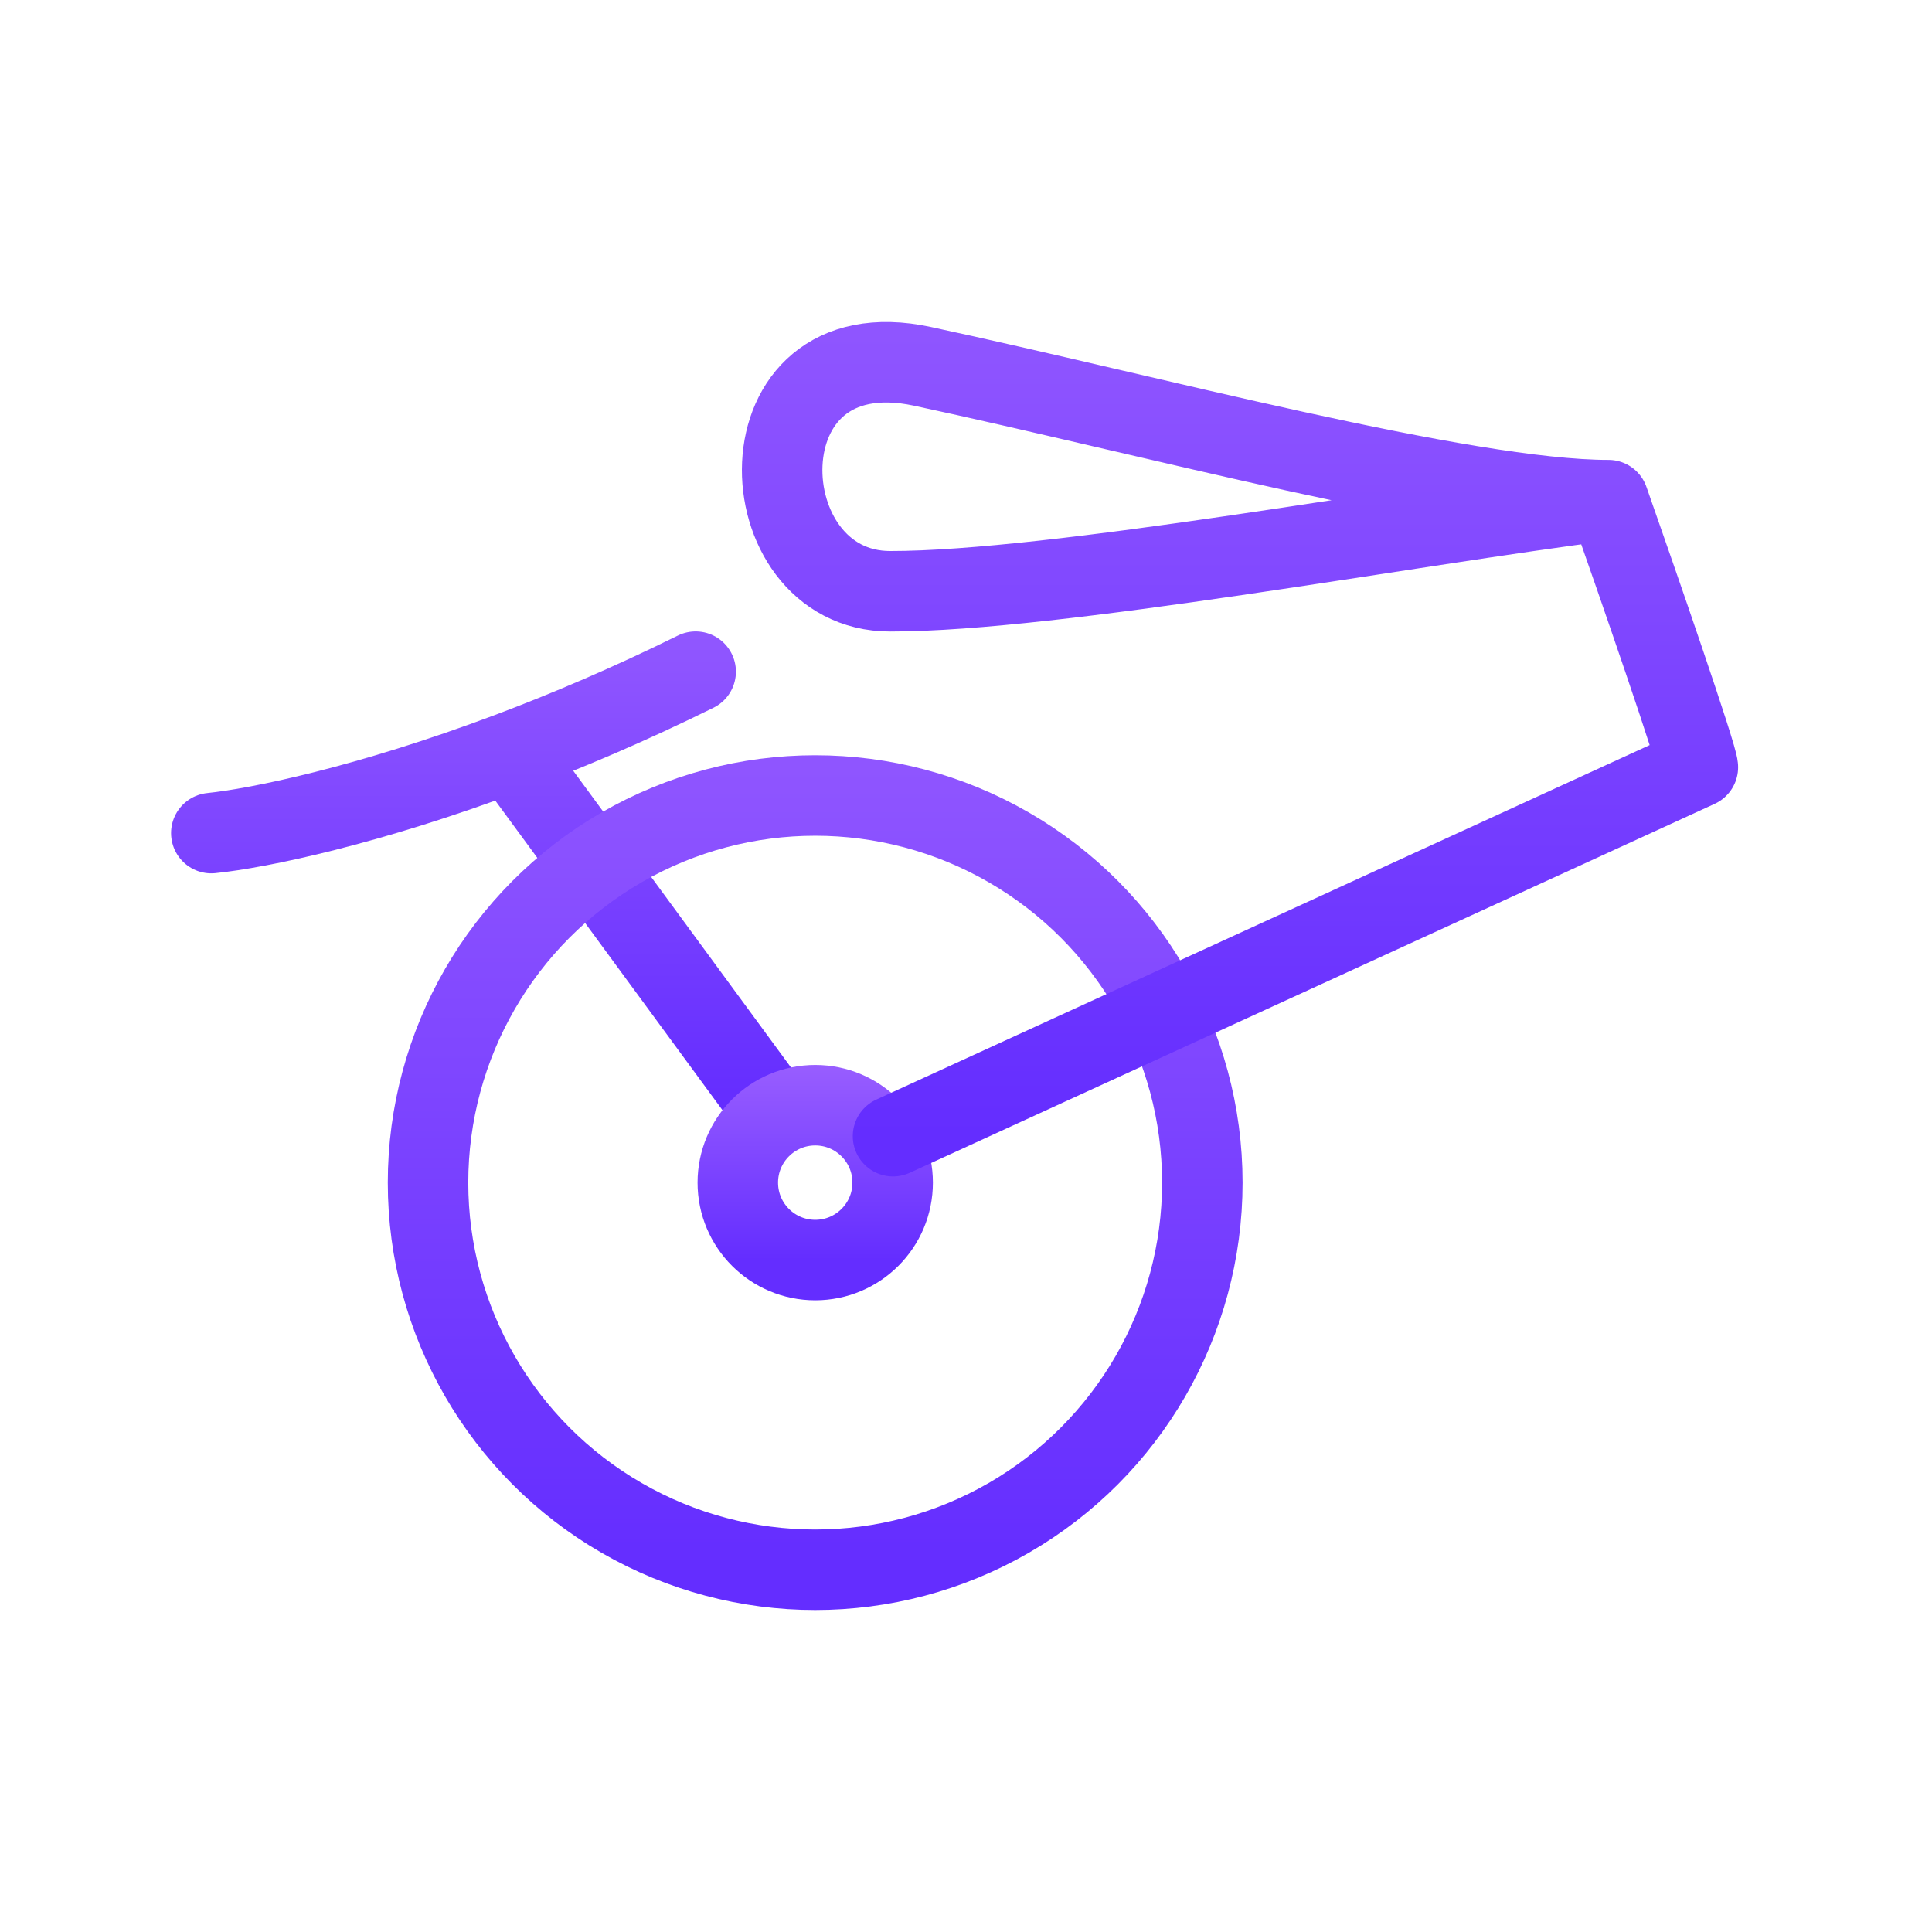
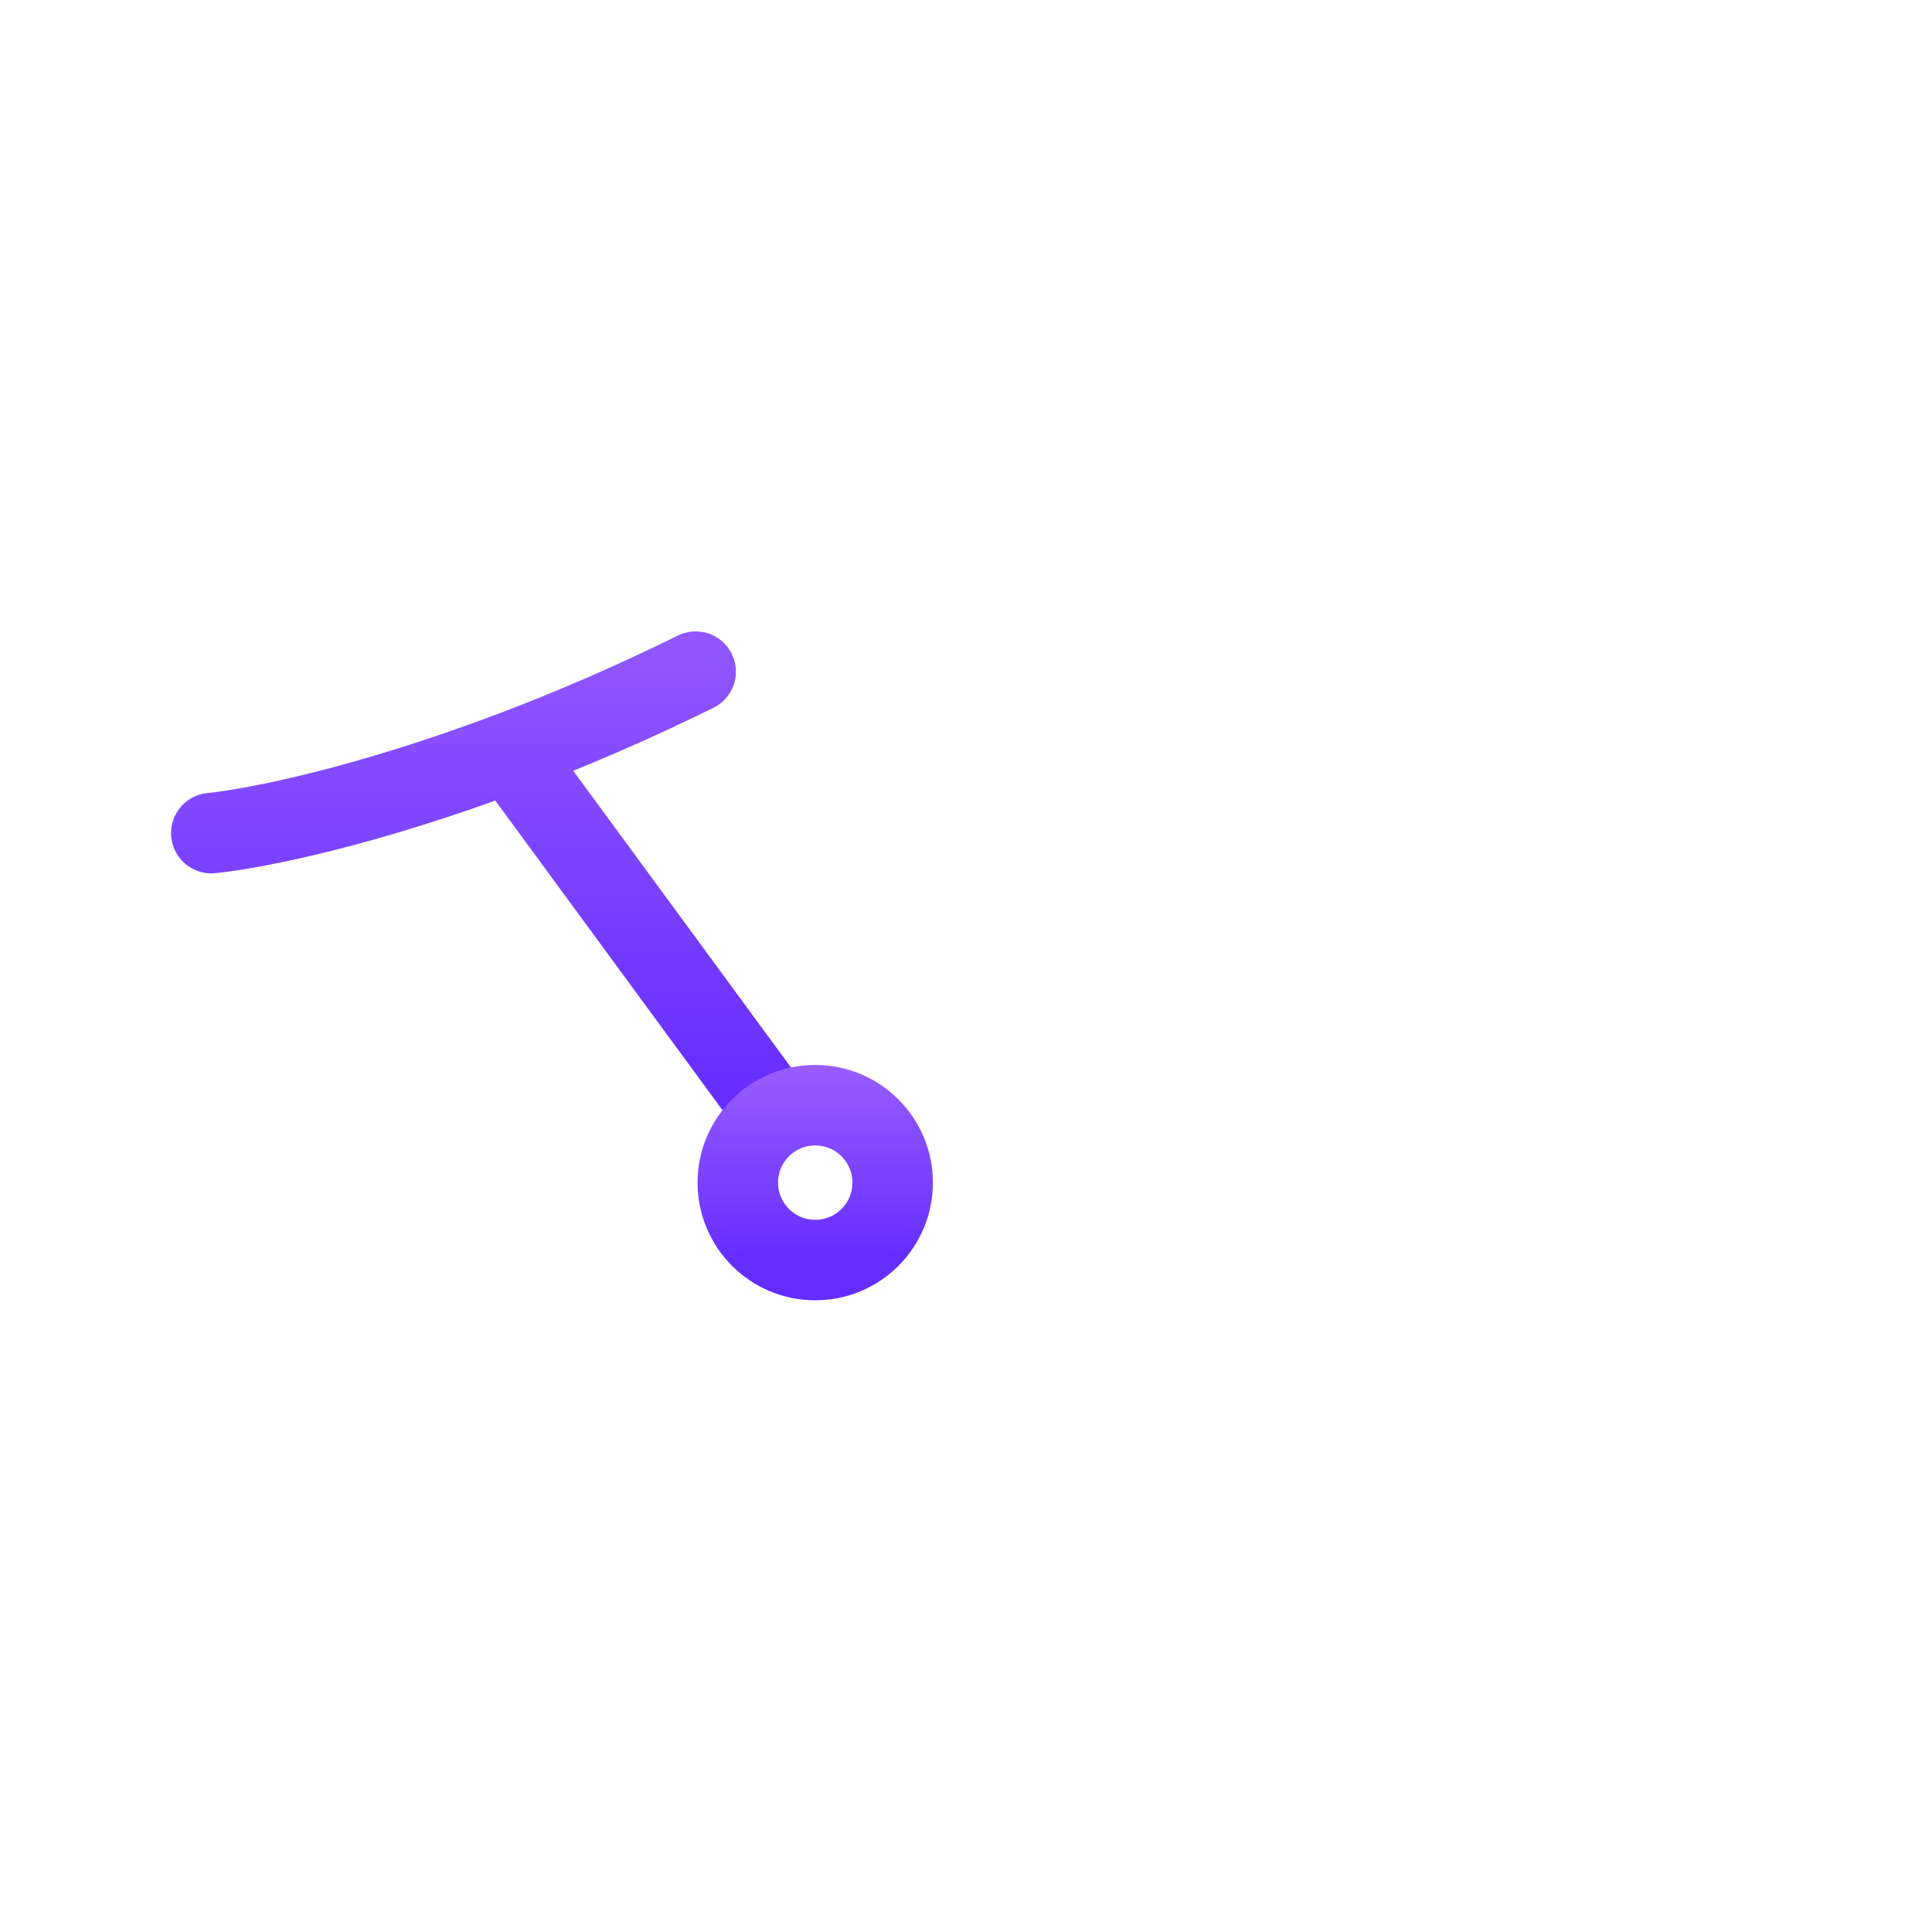
<svg xmlns="http://www.w3.org/2000/svg" width="80" height="80" viewBox="0 0 80 80" fill="none">
  <path d="M8.75 34.497C10.698 34.298 15.235 33.366 21.111 31.155M28.806 27.812C26.078 29.159 23.485 30.261 21.111 31.155M21.111 31.155L31.834 45.766" stroke="url(#paint0_linear_438_61326)" stroke-width="3.333" stroke-linecap="round" stroke-linejoin="round" />
-   <ellipse cx="33.755" cy="48.97" rx="16.031" ry="16.03" stroke="url(#paint1_linear_438_61326)" stroke-width="3.333" />
  <ellipse cx="33.757" cy="48.97" rx="3.206" ry="3.206" stroke="url(#paint2_linear_438_61326)" stroke-width="3.333" />
-   <path d="M36.978 47.047L68.189 32.741L70.305 31.771C70.305 31.35 67.837 24.221 66.602 20.71M66.602 20.71C60.607 20.71 47.509 17.165 38.194 15.169C30.485 13.518 30.877 24.483 36.864 24.483C43.684 24.483 58.315 21.763 66.602 20.71Z" stroke="url(#paint3_linear_438_61326)" stroke-width="3.333" stroke-linecap="round" stroke-linejoin="round" />
  <defs>
    <linearGradient id="paint0_linear_438_61326" x1="24.079" y1="45.766" x2="24.079" y2="20.182" gradientUnits="userSpaceOnUse">
      <stop stop-color="#642DFF" />
      <stop offset="1" stop-color="#9F64FF" />
    </linearGradient>
    <linearGradient id="paint1_linear_438_61326" x1="39.015" y1="65" x2="39.015" y2="19.315" gradientUnits="userSpaceOnUse">
      <stop stop-color="#642DFF" />
      <stop offset="1" stop-color="#9F64FF" />
    </linearGradient>
    <linearGradient id="paint2_linear_438_61326" x1="34.809" y1="52.176" x2="34.809" y2="43.039" gradientUnits="userSpaceOnUse">
      <stop stop-color="#642DFF" />
      <stop offset="1" stop-color="#9F64FF" />
    </linearGradient>
    <linearGradient id="paint3_linear_438_61326" x1="57.567" y1="47.047" x2="57.567" y2="1.38" gradientUnits="userSpaceOnUse">
      <stop stop-color="#642DFF" />
      <stop offset="1" stop-color="#9F64FF" />
    </linearGradient>
  </defs>
</svg>